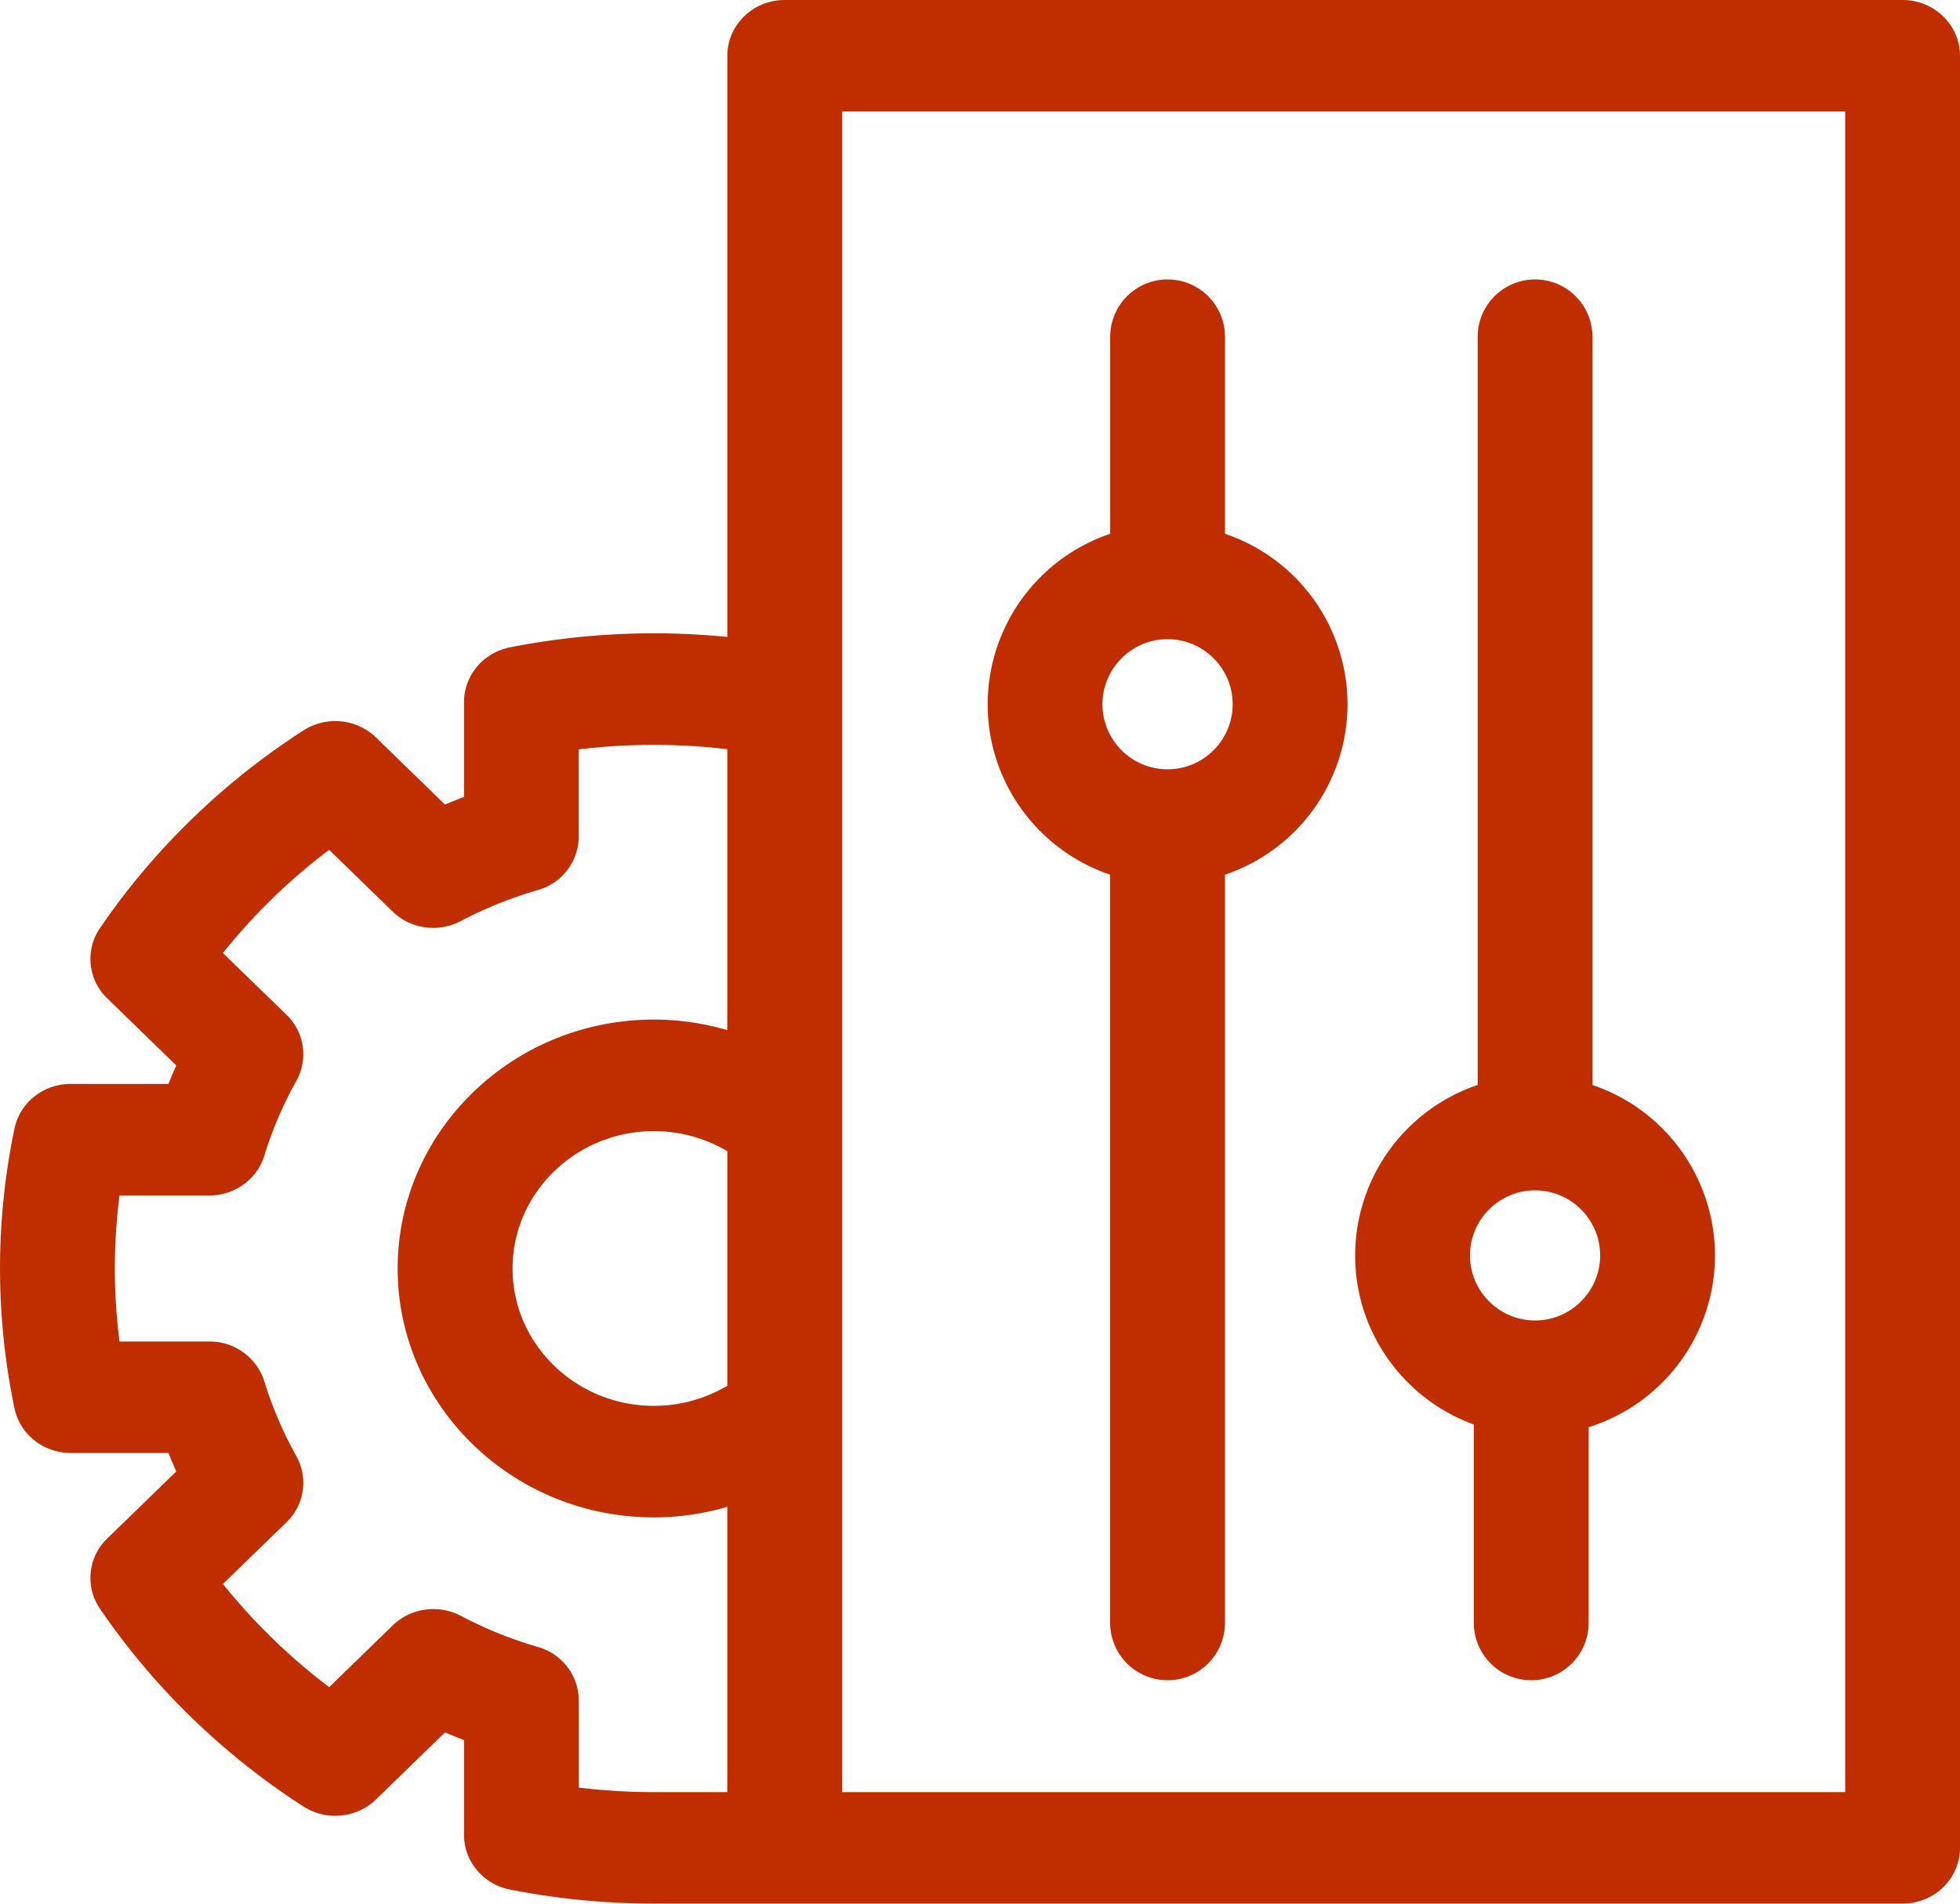
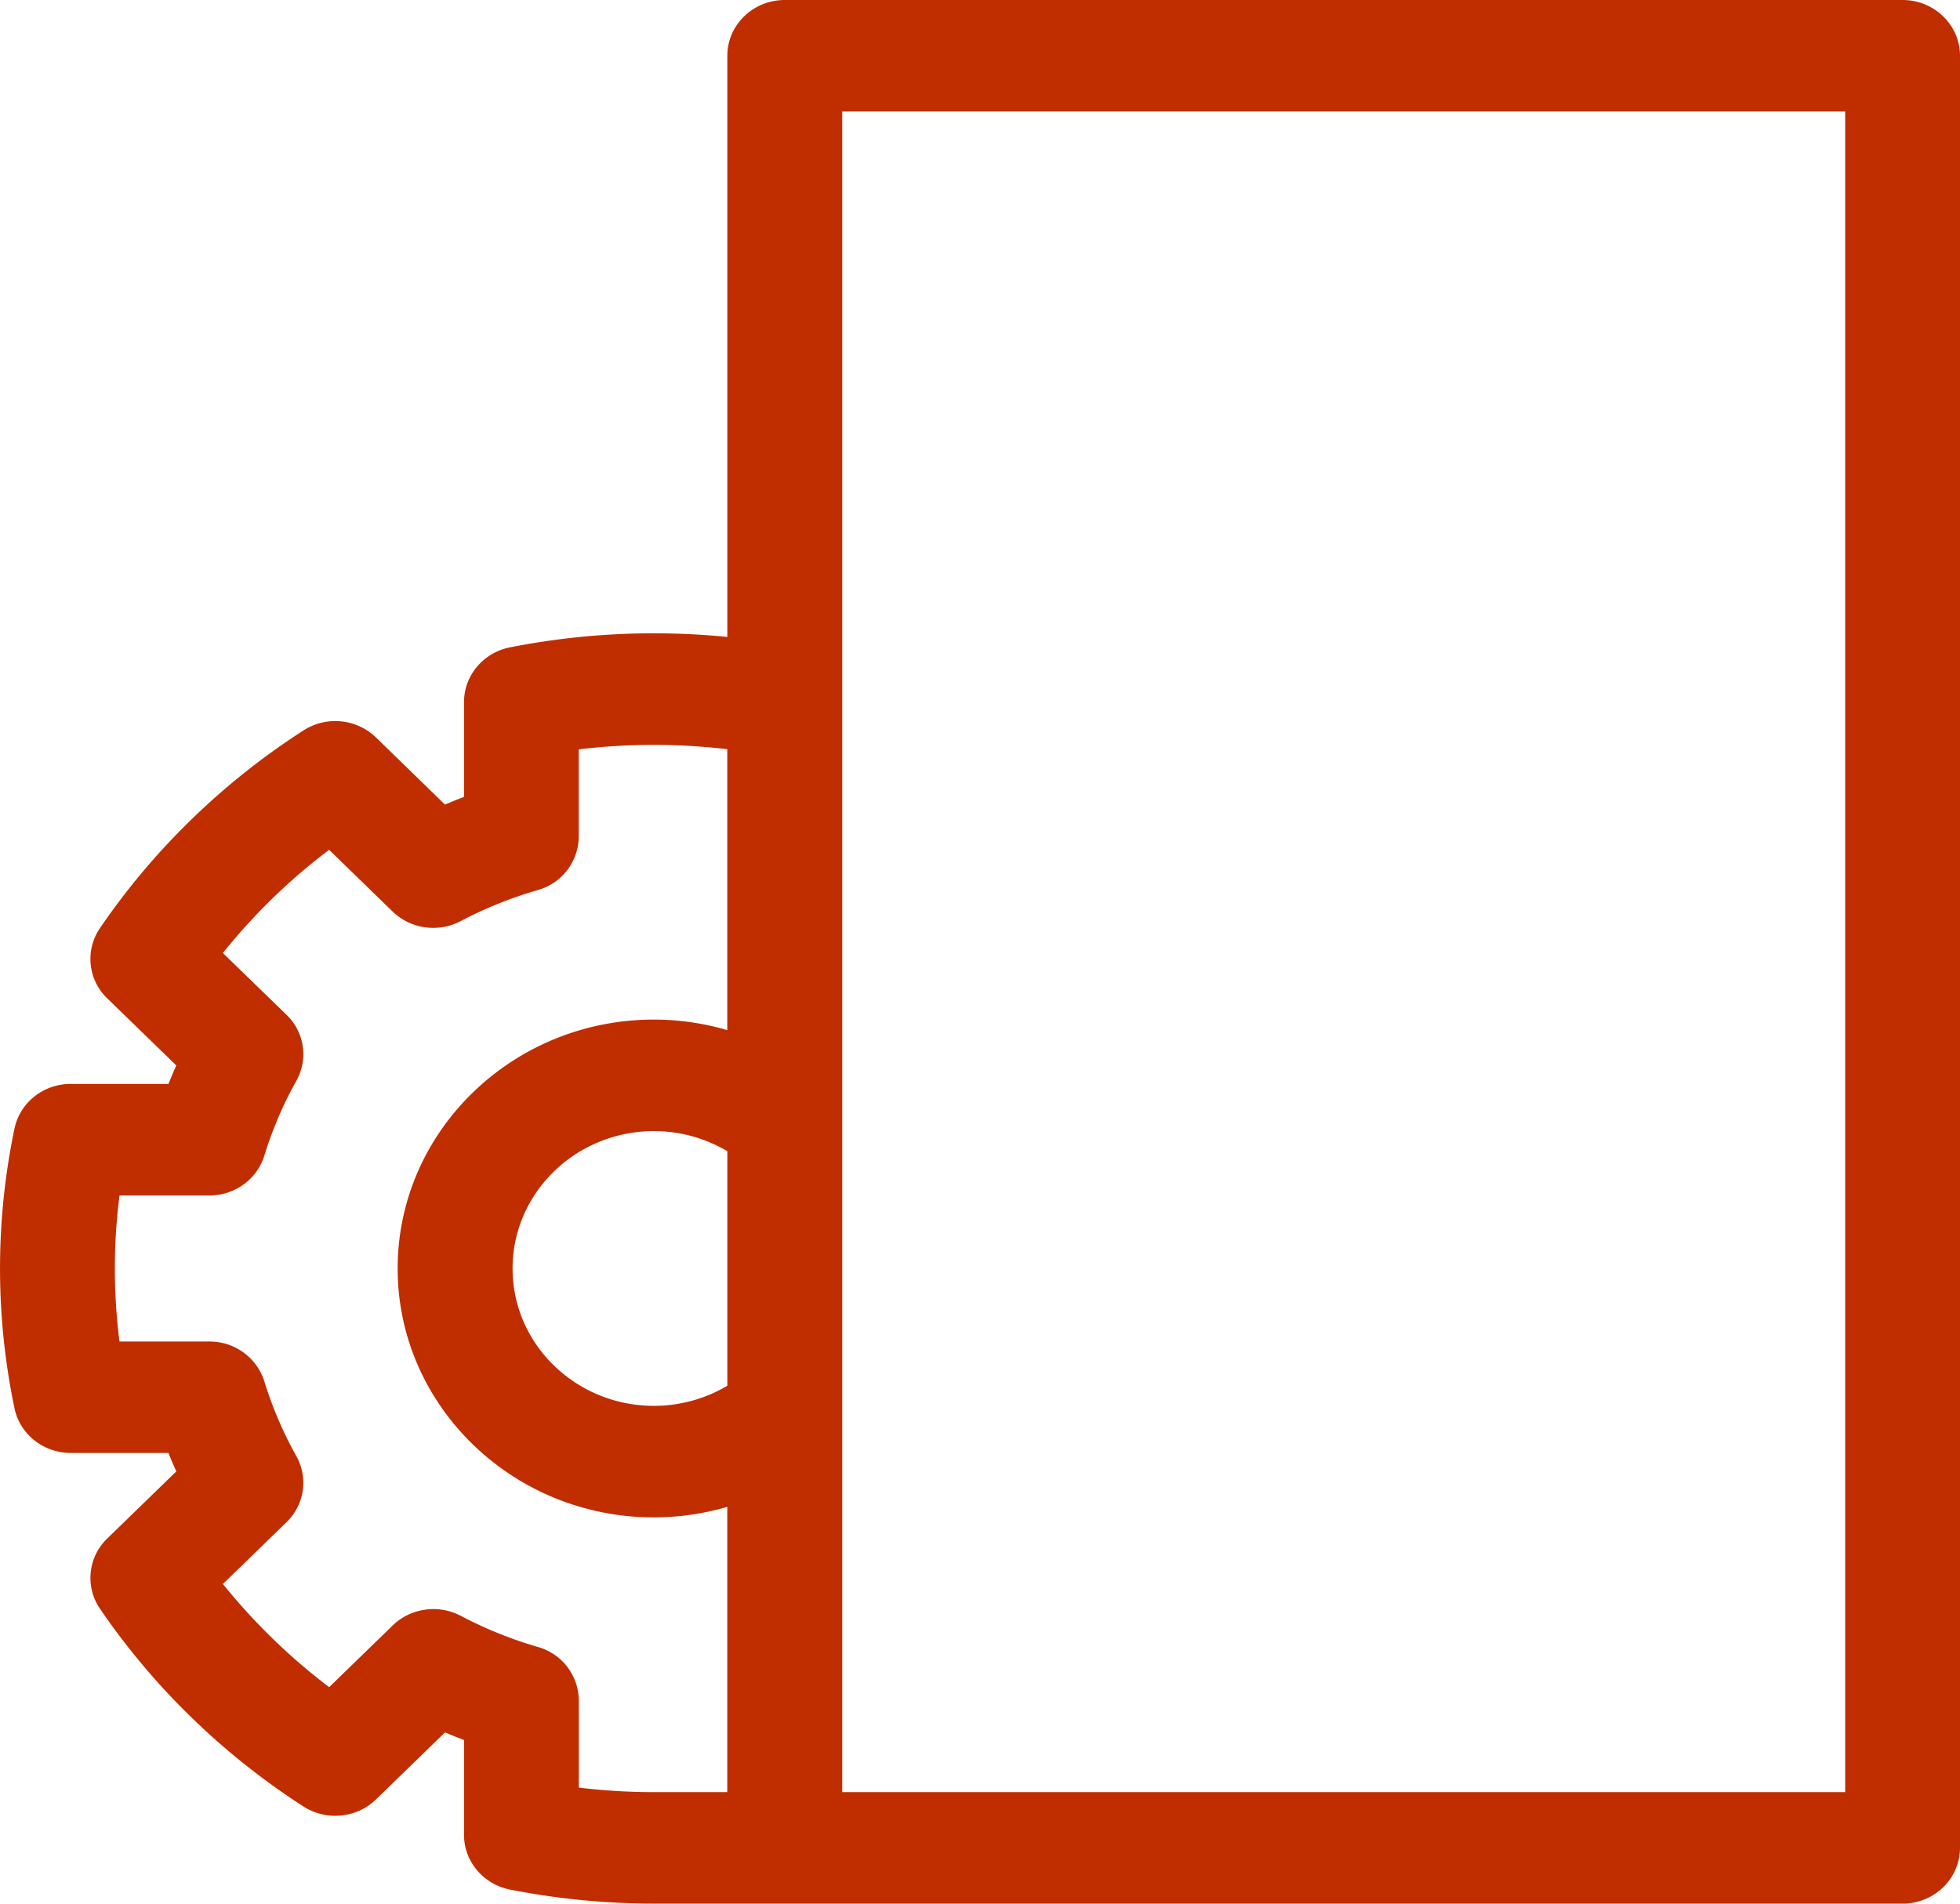
<svg xmlns="http://www.w3.org/2000/svg" width="35" height="34" fill="none">
  <path d="M33.975 0H14.014c-.567 0-1.026.446-1.026.996v10.38a13.286 13.286 0 00-3.882.186c-.477.095-.82.503-.82.977v1.694a9.293 9.293 0 00-.34.137l-1.233-1.2a1.048 1.048 0 00-1.291-.126c-.717.46-1.39.995-2.001 1.589a12.618 12.618 0 00-1.636 1.944.975.975 0 00.13 1.254l1.233 1.198c-.049.11-.096.22-.14.33H1.263c-.487 0-.907.333-1.004.797a12.199 12.199 0 000 4.997c.097.464.517.797 1.004.797h1.745c.044.111.091.22.14.33l-1.233 1.198a.975.975 0 00-.13 1.254c.474.696 1.024 1.35 1.636 1.944a12.851 12.851 0 002 1.59c.407.26.947.208 1.292-.127l1.233-1.198c.112.047.225.093.34.136v1.695c0 .473.343.881.82.976.843.166 1.709.251 2.572.251h22.297c.566 0 1.025-.446 1.025-.996V.996C35 .446 34.54 0 33.975 0zM12.988 24.75a2.571 2.571 0 01-1.31.359c-1.393 0-2.525-1.1-2.525-2.453 0-1.353 1.133-2.454 2.525-2.454.464 0 .917.126 1.31.359v4.19zm-1.31 7.258c-.448 0-.897-.027-1.342-.081v-1.558a1 1 0 00-.732-.954 7.342 7.342 0 01-1.376-.556c-.4-.21-.893-.14-1.215.171l-1.135 1.103a10.795 10.795 0 01-1.897-1.843l1.135-1.103a.975.975 0 00.176-1.18 6.904 6.904 0 01-.572-1.337 1.022 1.022 0 00-.982-.71H2.134a10.288 10.288 0 010-2.608h1.604c.453 0 .853-.29.982-.711.143-.464.335-.914.572-1.337a.975.975 0 00-.176-1.18L3.98 17.021a10.654 10.654 0 011.897-1.843l1.135 1.103c.322.312.816.381 1.215.17.436-.23.899-.416 1.376-.554a1 1 0 00.732-.955v-1.558a11.214 11.214 0 012.652-.003v5.017a4.683 4.683 0 00-1.31-.188c-2.523 0-4.576 1.994-4.576 4.446 0 2.45 2.053 4.445 4.576 4.445.447 0 .888-.065 1.31-.188v5.095h-1.31zm21.271 0H15.04V1.992h17.91v30.016z" fill="#C02E00" />
-   <path d="M19.824 15.622v13.362a1.025 1.025 0 002.051 0V15.622a3.218 3.218 0 002.188-3.044 3.218 3.218 0 00-2.188-3.044V6.016a1.025 1.025 0 00-2.05 0v3.518a3.218 3.218 0 00-2.188 3.044c0 1.413.917 2.615 2.187 3.044zm1.026-4.206c.64 0 1.162.521 1.162 1.162 0 .64-.521 1.162-1.162 1.162h-.001c-.64 0-1.162-.521-1.162-1.162 0-.64.522-1.162 1.163-1.162zm5.468 14.027v3.541a1.025 1.025 0 102.051 0V25.49a3.219 3.219 0 002.256-3.067 3.218 3.218 0 00-2.188-3.044V6.016a1.025 1.025 0 00-2.05 0v13.362a3.218 3.218 0 00-2.188 3.044c0 1.388.885 2.572 2.12 3.02zm1.094-4.183c.64 0 1.162.521 1.162 1.162 0 .64-.521 1.162-1.162 1.162-.64 0-1.162-.521-1.162-1.162 0-.64.521-1.162 1.162-1.162z" fill="#C02E00" />
</svg>